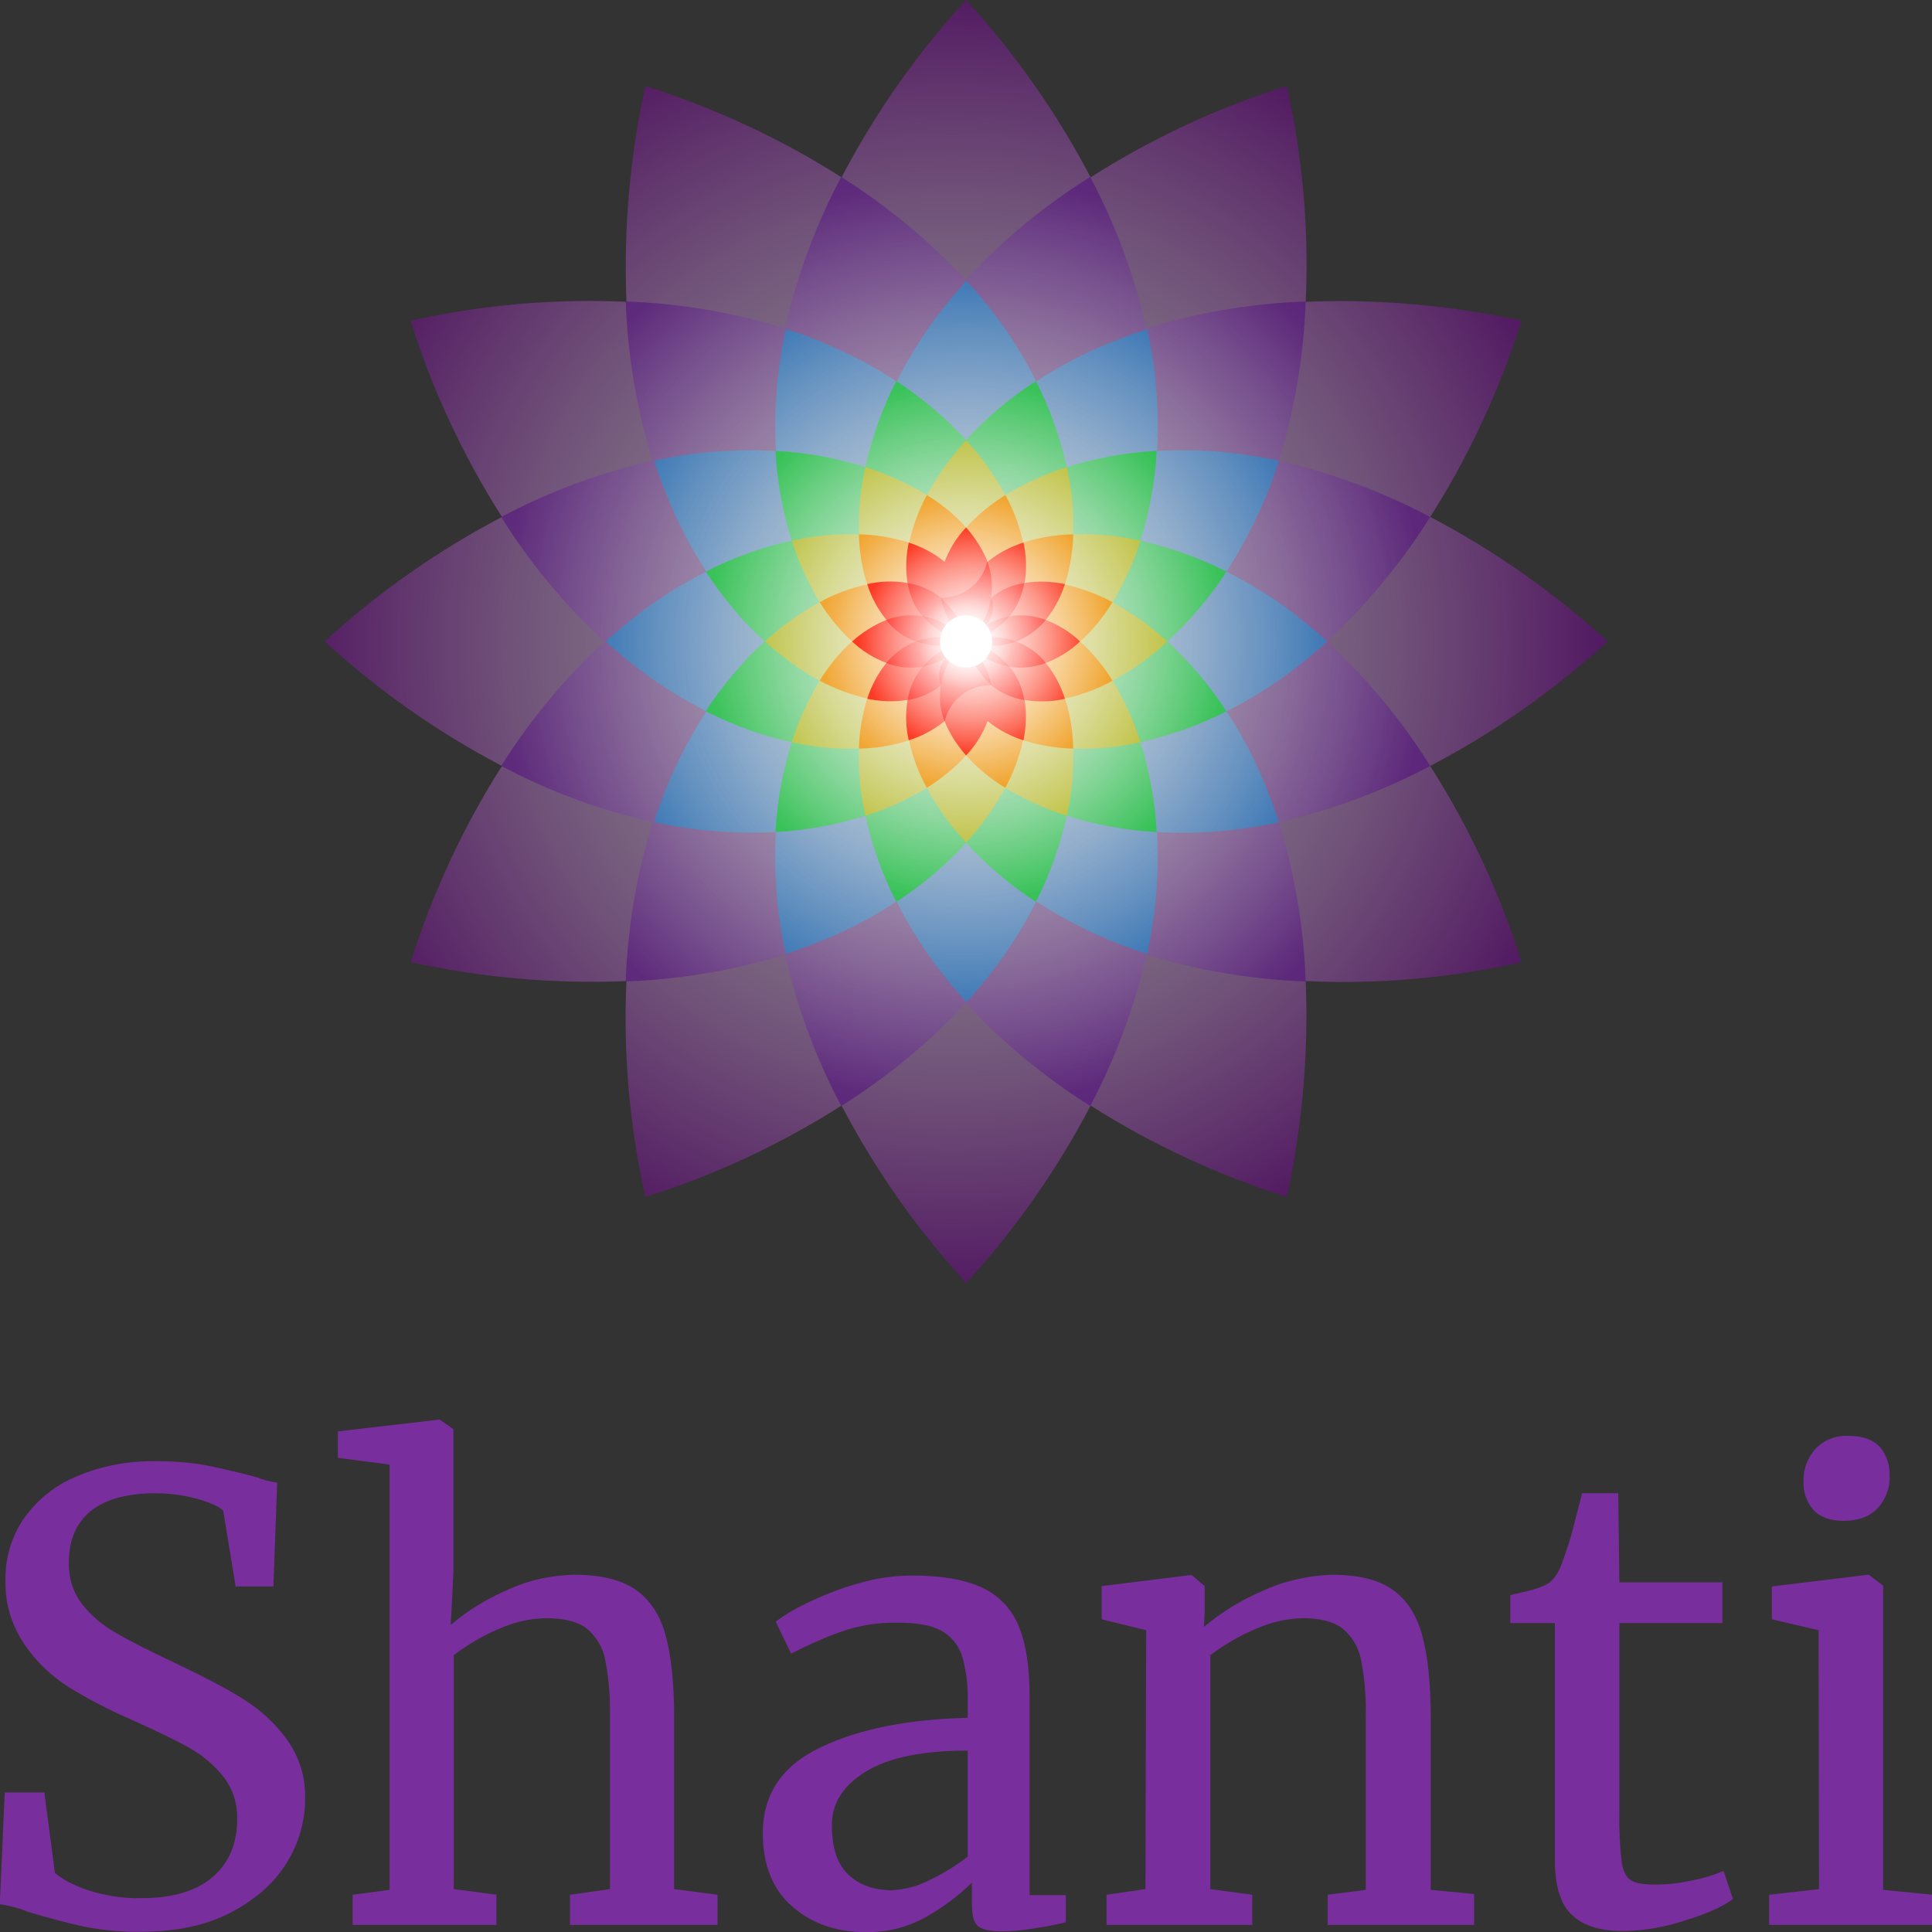
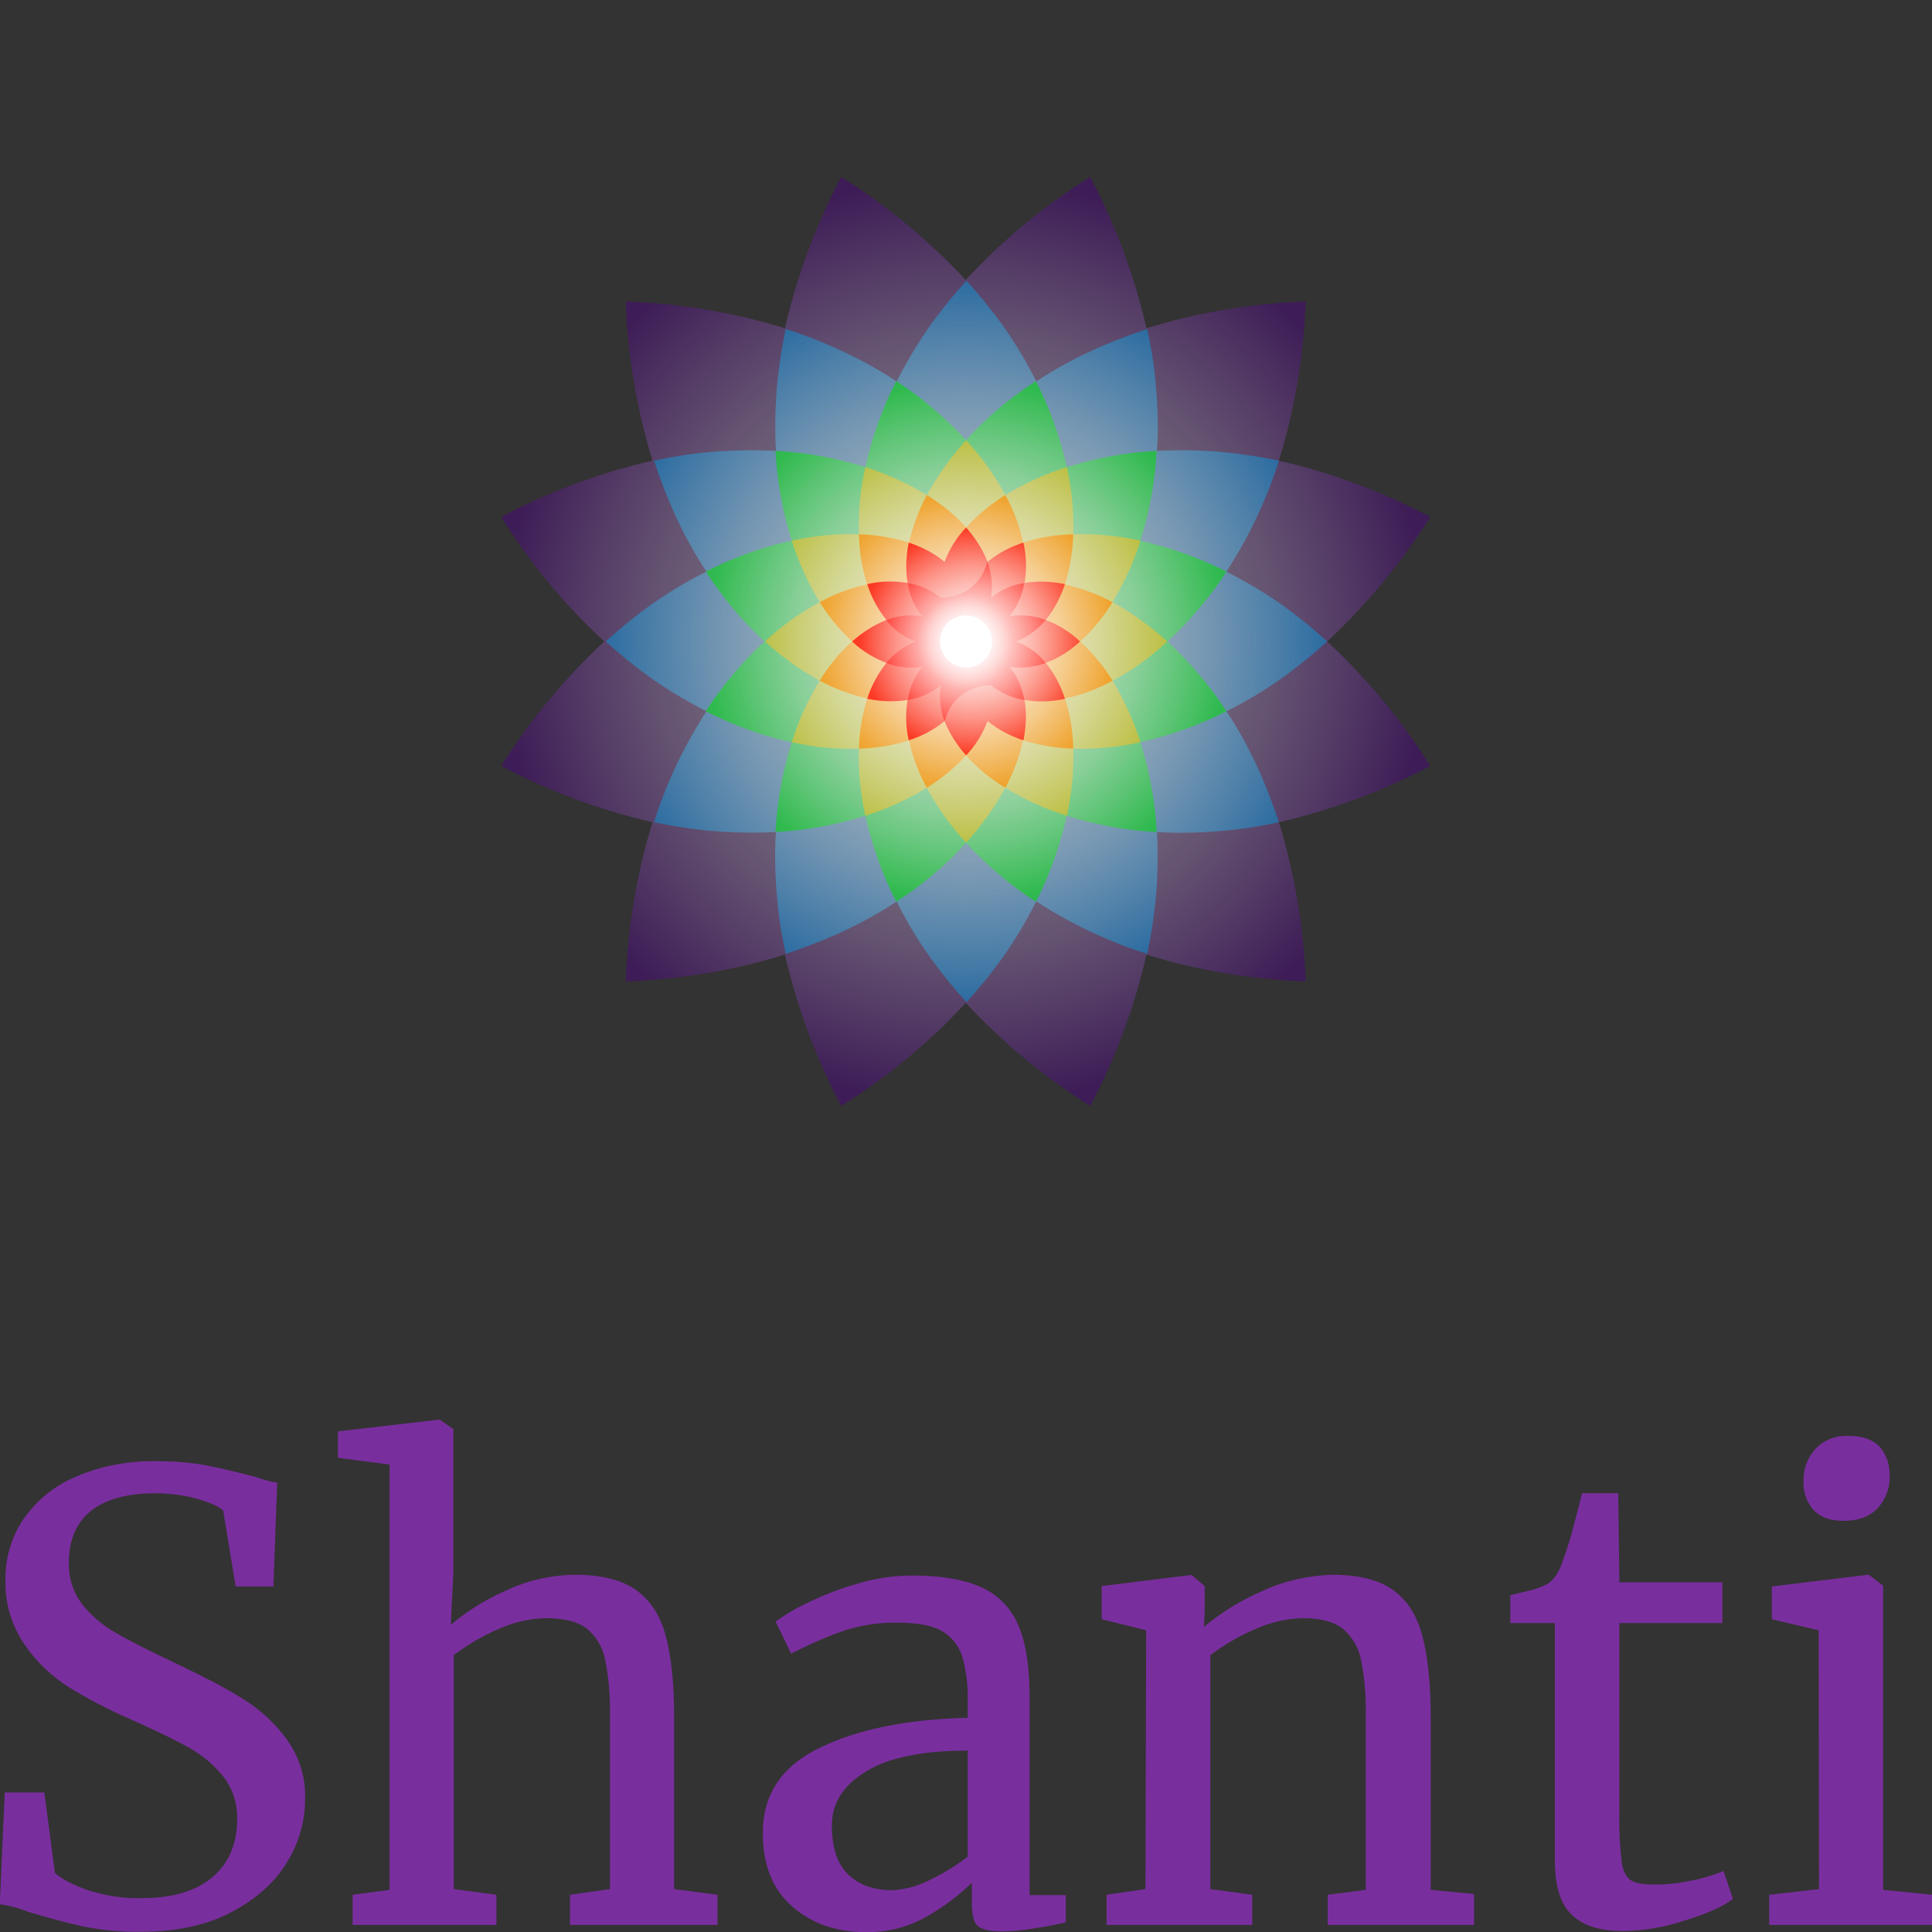
<svg xmlns="http://www.w3.org/2000/svg" version="1.1" id="Layer_1" x="0px" y="0px" viewBox="0 0 512 512" style="enable-background:new 0 0 512 512;" xml:space="preserve">
  <rect x="0" y="0" width="512" height="512" fill="#333333" stroke="none" />
  <style type="text/css">
	.st0{fill:#792E9E;}
	.st1{opacity:0.47;}
	.st2{fill-rule:evenodd;clip-rule:evenodd;fill:url(#SVGID_1_);}
	.st3{opacity:0.45;fill-rule:evenodd;clip-rule:evenodd;fill:url(#SVGID_2_);enable-background:new    ;}
	.st4{opacity:0.5;fill-rule:evenodd;clip-rule:evenodd;fill:url(#SVGID_3_);enable-background:new    ;}
	.st5{opacity:0.55;fill-rule:evenodd;clip-rule:evenodd;fill:url(#SVGID_4_);enable-background:new    ;}
	.st6{opacity:0.55;fill-rule:evenodd;clip-rule:evenodd;fill:url(#SVGID_5_);enable-background:new    ;}
	.st7{opacity:0.65;fill-rule:evenodd;clip-rule:evenodd;fill:url(#SVGID_6_);enable-background:new    ;}
	.st8{opacity:0.7;fill-rule:evenodd;clip-rule:evenodd;fill:url(#SVGID_7_);enable-background:new    ;}
	.st9{opacity:0.7;}
	.st10{opacity:0.5;fill-rule:evenodd;clip-rule:evenodd;fill:url(#SVGID_8_);enable-background:new    ;}
	.st11{opacity:0.1;fill-rule:evenodd;clip-rule:evenodd;fill:#FF0000;enable-background:new    ;}
	.st12{fill:url(#SVGID_9_);}
	.st13{fill:#FFFFFF;}
</style>
  <g>
    <g transform="translate(2648.152 1040.631)">
      <g transform="translate(0 0)">
        <path class="st0" d="M-2626.1-530.1c-4.5-1-9.4-2.3-14.7-3.9c-2.4-1-4.8-1.6-7.4-2l1.3-29.6h10.5l2.8,21.3     c1.9,1.7,4.9,3.3,9.1,4.7c4.5,1.4,9.1,2.1,13.8,2c8.3,0,14.6-1.9,18.9-5.6s6.5-8.8,6.5-15.4c0.1-3.9-1.1-7.8-3.5-11     c-2.5-3.2-5.7-5.9-9.3-7.9c-3.9-2.2-9.2-4.7-15.9-7.7c-5.5-2.4-10.8-5.2-15.9-8.3c-4.7-3-8.7-6.8-11.8-11.4c-3.4-5-5.2-11-5-17.1     c-0.1-5.7,1.6-11.4,4.8-16.1c3.5-5,8.3-8.9,13.9-11.2c6.7-2.9,13.9-4.2,21.2-4.1c4.5,0,8.9,0.3,13.3,1.1     c3.9,0.8,8.3,1.8,13.2,3.1c1.8,0.7,3.7,1.2,5.6,1.5l-1,27.5h-10l-3.3-20.1c-1.1-1.1-3.4-2.1-6.8-3.1c-3.6-1-7.4-1.5-11.2-1.5     c-7.5,0-13.2,1.6-17.1,4.7c-3.9,3.2-5.8,7.7-5.8,13.7c-0.1,4,1.1,7.8,3.5,11c2.4,3,5.4,5.6,8.8,7.5c3.5,2.1,9.1,4.9,16.7,8.5     c7.1,3.4,12.9,6.4,17.3,9.2c4.5,2.8,8.4,6.4,11.5,10.7c3.3,4.6,5,10.1,4.8,15.8c0,5.9-1.7,11.7-4.8,16.7     c-3.2,5.3-8.1,9.7-14.7,13.2s-14.6,5.2-24,5.2C-2616-528.6-2621.1-529.1-2626.1-530.1z" />
        <path class="st0" d="M-2544.9-652.5l-13.7-1.8v-7l26.7-3.1h0.3l3.6,2.5v38l-0.7,13.9c4.3-3.7,9.2-6.7,14.4-9     c5.8-2.8,12.1-4.2,18.5-4.3c6.9,0,12.2,1.3,16,3.9c3.8,2.6,6.5,6.6,8,12c1.5,5.4,2.3,12.7,2.3,21.8v45.6l11.5,1.5v8h-39.1v-8     l10.6-1.5v-45.8c0.1-5.1-0.3-10.2-1.3-15.1c-0.6-3.2-2.4-6.1-4.9-8.2c-2.4-1.8-6-2.7-10.8-2.7c-4.4,0.1-8.6,1.1-12.6,2.9     c-4.2,1.8-8.1,4.1-11.8,6.9v62l11.3,1.5v8h-38.1v-8l9.8-1.3L-2544.9-652.5z" />
        <path class="st0" d="M-2430.6-577.6c10.2-4.9,23.2-7.4,38.9-7.8v-4.6c0.1-4.1-0.4-8.2-1.6-12.1c-1-2.8-3-5.1-5.6-6.5     c-2.7-1.4-6.5-2-11.4-2c-5.1-0.1-10.2,0.7-15,2.4c-4.5,1.6-8.9,3.6-13.2,5.8l-4.1-8.5c2.5-1.8,5.1-3.4,7.9-4.7     c4.3-2.1,8.7-3.9,13.3-5.2c4.9-1.5,9.9-2.3,15.1-2.3c7.7,0,13.9,1.1,18.4,3.2c4.4,2,7.9,5.7,9.7,10.2c2,4.7,2.9,11,2.9,18.8v52.5     h9.6v7.2c-2.2,0.5-4.9,1.1-8.3,1.6c-2.9,0.5-5.8,0.8-8.8,0.8c-3.1,0-5.1-0.5-6.2-1.4c-1.1-0.9-1.6-3-1.6-6.1v-5.4     c-3.6,3.5-7.6,6.5-12,9c-4.9,2.8-10.5,4.2-16.1,4.1c-7.9,0-14.4-2.3-19.5-6.8c-5.2-4.5-7.8-11-7.8-19.5     C-2446-565.2-2440.8-572.8-2430.6-577.6z M-2401.8-542.4c3.6-1.7,7-3.8,10.1-6.2v-28.1c-11.9,0-20.9,1.8-26.9,5.5     c-6.1,3.7-9.1,8.4-9.1,14.3c0,5.9,1.4,10.2,4.3,13c2.9,2.8,6.8,4.2,11.7,4.2C-2408.2-539.9-2404.8-540.8-2401.8-542.4z" />
        <path class="st0" d="M-2344.4-608.6l-11.8-2.9v-8.8l23.4-2.9h0.5l3.4,2.9v6.9l-0.2,3.9c4.7-3.9,9.9-7.1,15.5-9.5     c5.8-2.7,12.1-4.1,18.5-4.3c6.9,0,12.2,1.3,15.9,3.9c3.8,2.6,6.4,6.6,7.9,12c1.5,5.4,2.3,12.7,2.3,21.8v45.8l11.5,1.1v8.2h-38.8     v-8l10.1-1.3v-46c0.1-5.1-0.3-10.2-1.3-15.1c-0.6-3.2-2.4-6.1-4.9-8.2c-2.4-1.8-5.9-2.7-10.5-2.7c-4.4,0.1-8.6,1.1-12.6,2.9     c-4.2,1.8-8.2,4.1-11.9,6.9v62l11.1,1.5v8h-38.6v-8l10.3-1.5L-2344.4-608.6z" />
        <path class="st0" d="M-2231.5-533.1c-3.1-2.8-4.6-7.7-4.6-14.6v-62.8h-11.8v-7.4c0.5-0.1,2.1-0.5,4.6-1.1c1.8-0.4,3.5-1,5.1-1.8     c1.7-1,3.1-2.9,4.1-5.9c1.2-3.3,2.3-6.6,3.1-10c1.2-4.6,1.9-7.3,2.1-8.2h9.6l0.3,23.6h27.3v10.8h-27.3v50.2     c-0.1,4.4,0.1,8.7,0.6,13.1c0.4,2.5,1.2,4.1,2.5,4.9c1.3,0.8,3.4,1.1,6.5,1.1c3.3,0,6.5-0.4,9.7-1.1c2.8-0.5,5.6-1.4,8.3-2.5     l2.5,7.4c-2.6,2-6.8,3.9-12.7,5.7c-5.1,1.7-10.5,2.7-15.9,2.8C-2223.8-528.8-2228.5-530.2-2231.5-533.1z" />
        <path class="st0" d="M-2166.2-608.6l-12.4-2.9v-8.7l25.4-3.1h0.3l3.8,2.9v80.6l13.1,1.3v8h-43.3v-8l13.2-1.5L-2166.2-608.6z      M-2167.6-640.5c-1.8-2.1-2.7-4.8-2.6-7.5c-0.1-3.2,1-6.3,3.2-8.7c2.3-2.4,5.5-3.6,8.8-3.4c3.7,0,6.4,1,8.2,2.9     c1.8,2.1,2.7,4.8,2.6,7.5c0.2,3.3-1,6.4-3.2,8.8c-2.1,2.2-5.1,3.3-8.9,3.3h-0.2C-2163.2-637.6-2165.8-638.6-2167.6-640.5     L-2167.6-640.5z" />
      </g>
    </g>
    <g transform="translate(2729.522 700.391)">
      <g transform="translate(0 0)" class="st1">
        <radialGradient id="SVGID_1_" cx="-2769.608" cy="-24.023" r="0.55" gradientTransform="matrix(309.332 0 0 -309.335 854256.312 -7961.496)" gradientUnits="userSpaceOnUse">
          <stop offset="0" style="stop-color:#FFFFFF" />
          <stop offset="9.500000e-02" style="stop-color:#FBF9FC" />
          <stop offset="0.219" style="stop-color:#F3E8F6" />
          <stop offset="0.36" style="stop-color:#E4CDEB" />
          <stop offset="0.513" style="stop-color:#D0A7DB" />
          <stop offset="0.675" style="stop-color:#B677C8" />
          <stop offset="0.843" style="stop-color:#973CB0" />
          <stop offset="0.998" style="stop-color:#770098" />
        </radialGradient>
-         <path class="st2" d="M-2350.5-497.4c10.3,16.2,18.5,33.7,24.2,52c-18.8,4.2-38,5.9-57.2,5c0.8,19.2-0.9,38.4-5,57.2     c-18.3-5.8-35.8-13.9-52-24.2c-8.9,17-20,32.9-33,47c-13-14.2-24.1-30-33-47c-16.2,10.3-33.7,18.5-52,24.2     c-4.2-18.8-5.9-38-5-57.2c-19.2,0.8-38.4-0.9-57.2-5c5.8-18.3,13.9-35.8,24.2-52c-17-8.9-32.8-20-47-33c14.2-13,30-24.1,47-33     c-10.3-16.2-18.5-33.7-24.2-52c18.8-4.2,38-5.9,57.2-5c-0.8-19.2,0.9-38.4,5-57.2c18.3,5.8,35.8,13.9,52,24.2     c8.9-17,20-32.9,33-47c13,14.2,24.1,30,33,47c16.2-10.3,33.7-18.5,52-24.2c4.2,18.8,5.9,38,5,57.2c19.2-0.8,38.4,0.9,57.2,5     c-5.8,18.3-13.9,35.8-24.2,52c17,8.9,32.8,20,47,33C-2317.7-517.4-2333.5-506.3-2350.5-497.4z" />
      </g>
      <radialGradient id="SVGID_2_" cx="-2769.533" cy="-24.245" r="0.55" gradientTransform="matrix(223.814 0 0 -223.809 617386 -5956.623)" gradientUnits="userSpaceOnUse">
        <stop offset="0" style="stop-color:#FFFFFF" />
        <stop offset="9.500000e-02" style="stop-color:#FAF9FC" />
        <stop offset="0.22" style="stop-color:#EFE8F4" />
        <stop offset="0.36" style="stop-color:#DCCDE6" />
        <stop offset="0.513" style="stop-color:#C1A7D4" />
        <stop offset="0.676" style="stop-color:#9F77BC" />
        <stop offset="0.844" style="stop-color:#753C9F" />
        <stop offset="1" style="stop-color:#4B0082" />
      </radialGradient>
      <path class="st3" d="M-2350.5-497.4c-12.7,6.7-26.1,11.7-40.1,14.9c4.2,13.7,6.6,27.9,7.1,42.2c-14.3-0.5-28.5-2.9-42.2-7.1    c-3.2,14-8.2,27.4-14.9,40.1c-12.1-7.6-23.2-16.8-33-27.3c-9.7,10.5-20.8,19.7-33,27.3c-6.7-12.7-11.7-26.1-14.9-40.1    c-13.7,4.2-27.9,6.6-42.2,7.1c0.5-14.3,2.9-28.5,7.1-42.2c-14-3.2-27.4-8.2-40.1-14.9c7.6-12.1,16.8-23.2,27.3-33    c-10.5-9.7-19.7-20.8-27.3-33c12.7-6.7,26.1-11.7,40.1-14.9c-4.2-13.7-6.6-27.9-7.1-42.2c14.3,0.5,28.5,2.9,42.2,7.1    c3.2-14,8.2-27.4,14.9-40.1c12.1,7.6,23.2,16.8,33,27.3c9.7-10.5,20.8-19.7,33-27.3c6.7,12.7,11.7,26.1,14.9,40.1    c13.7-4.2,27.9-6.6,42.2-7.1c-0.5,14.3-2.9,28.5-7.1,42.2c14,3.2,27.4,8.2,40.1,14.9c-7.6,12.1-16.8,23.2-27.3,33    C-2367.3-520.6-2358.1-509.6-2350.5-497.4z" />
      <radialGradient id="SVGID_3_" cx="-2769.456" cy="-24.474" r="0.55" gradientTransform="matrix(174.171 0 0 -174.167 479885.75 -4792.93)" gradientUnits="userSpaceOnUse">
        <stop offset="0" style="stop-color:#FFFFFF" />
        <stop offset="9.500000e-02" style="stop-color:#F9FCFE" />
        <stop offset="0.22" style="stop-color:#E8F5FB" />
        <stop offset="0.36" style="stop-color:#CDEAF7" />
        <stop offset="0.513" style="stop-color:#A7DBF2" />
        <stop offset="0.676" style="stop-color:#77C7EA" />
        <stop offset="0.844" style="stop-color:#3CAFE2" />
        <stop offset="1" style="stop-color:#0097D9" />
      </radialGradient>
      <path class="st4" d="M-2388.8-521.4c-5,3.6-10.2,6.8-15.7,9.5c3.4,5.1,6.3,10.5,8.8,16.1c1.9,4.3,3.6,8.8,5.1,13.3    c-4.6,1-9.3,1.8-14,2.2c-6.1,0.6-12.2,0.8-18.3,0.4c0.3,6.1,0.2,12.3-0.4,18.3c-0.5,4.7-1.2,9.4-2.2,14c-4.5-1.4-8.9-3.1-13.3-5.1    c-5.6-2.5-11-5.5-16.1-8.8c-2.8,5.5-5.9,10.7-9.5,15.7c-2.8,3.8-5.8,7.5-9,11c-3.2-3.5-6.2-7.2-9-11c-3.6-5-6.8-10.2-9.5-15.7    c-5.1,3.4-10.5,6.3-16.1,8.8c-4.3,1.9-8.8,3.6-13.3,5.1c-1-4.6-1.8-9.3-2.2-14c-0.6-6.1-0.8-12.2-0.4-18.3    c-3.5,0.2-7.1,0.2-10.8,0.1c-2.5-0.1-5-0.3-7.5-0.5c-4.7-0.5-9.4-1.2-14-2.2c1.4-4.5,3.1-8.9,5.1-13.3c2.5-5.6,5.5-11,8.8-16.1    c-5.5-2.8-10.7-5.9-15.7-9.5c-3.8-2.8-7.5-5.8-11-9c3.5-3.2,7.2-6.2,11-9c5-3.6,10.2-6.8,15.7-9.5c-3.4-5.1-6.3-10.5-8.8-16.1    c-1.9-4.3-3.6-8.8-5.1-13.3c4.6-1,9.3-1.8,14-2.2c2.6-0.3,5.1-0.4,7.5-0.5c3.7-0.1,7.3-0.1,10.8,0.1c-0.3-6.1-0.2-12.2,0.4-18.3    c0.5-4.7,1.2-9.4,2.2-14c4.5,1.4,8.9,3.1,13.3,5.1c5.6,2.5,11,5.4,16.1,8.8c2.8-5.5,5.9-10.7,9.5-15.7c2.8-3.8,5.8-7.5,9-11    c3.2,3.5,6.2,7.2,9,11c3.6,5,6.8,10.2,9.5,15.7c5.1-3.4,10.5-6.3,16.1-8.8c4.3-1.9,8.8-3.6,13.3-5.1c1,4.6,1.8,9.3,2.2,14    c0.6,6.1,0.8,12.2,0.4,18.3c6.1-0.3,12.3-0.2,18.3,0.4c4.7,0.5,9.4,1.2,14,2.2c-1.4,4.5-3.1,8.9-5.1,13.3    c-2.5,5.6-5.5,11-8.8,16.1c5.5,2.8,10.7,5.9,15.7,9.5c3.8,2.8,7.5,5.8,11,9C-2381.3-527.2-2385-524.2-2388.8-521.4z" />
      <radialGradient id="SVGID_4_" cx="-2769.321" cy="-24.873" r="0.55" gradientTransform="matrix(125.602 0 0 -125.603 345358.188 -3654.505)" gradientUnits="userSpaceOnUse">
        <stop offset="0" style="stop-color:#FFFFFF" />
        <stop offset="9.500000e-02" style="stop-color:#F9FEF9" />
        <stop offset="0.22" style="stop-color:#E8FBE8" />
        <stop offset="0.36" style="stop-color:#CDF8CD" />
        <stop offset="0.513" style="stop-color:#A7F2A7" />
        <stop offset="0.676" style="stop-color:#77EB77" />
        <stop offset="0.844" style="stop-color:#3CE33C" />
        <stop offset="1" style="stop-color:#00DB00" />
      </radialGradient>
      <path class="st5" d="M-2404.5-511.9c-7.2,3.7-14.9,6.4-22.8,8.2c2.4,7.7,3.9,15.7,4.3,23.8c-8.1-0.4-16.1-1.9-23.8-4.3    c-1.8,7.9-4.5,15.6-8.2,22.8c-6.8-4.4-13-9.7-18.5-15.6c-5.5,6-11.7,11.2-18.5,15.6c-3.7-7.2-6.4-14.9-8.2-22.8    c-7.7,2.4-15.7,3.9-23.8,4.3c0.4-8.1,1.9-16.1,4.3-23.8c-5.2-1.1-10.2-2.7-15.1-4.7c-2.5-1-5.1-2.2-7.7-3.5    c2.3-3.6,4.9-7,7.7-10.3c2.5-2.9,5.1-5.7,7.9-8.2c-2.8-2.6-5.5-5.3-7.9-8.2c-2.8-3.3-5.3-6.7-7.7-10.3c2.6-1.3,5.1-2.5,7.7-3.5    c4.9-2,9.9-3.6,15.1-4.7c-2.4-7.7-3.9-15.7-4.3-23.8c8.1,0.4,16.1,1.9,23.8,4.3c1.8-7.9,4.5-15.6,8.2-22.8    c6.8,4.4,13,9.7,18.5,15.6c5.5-6,11.7-11.2,18.5-15.6c3.7,7.2,6.4,14.9,8.2,22.8c7.7-2.4,15.7-3.9,23.8-4.3    c-0.4,8.1-1.9,16.1-4.3,23.8c7.9,1.8,15.6,4.5,22.8,8.2c-4.4,6.8-9.7,13-15.6,18.5C-2414.2-524.9-2408.9-518.7-2404.5-511.9z" />
      <radialGradient id="SVGID_5_" cx="-2769.179" cy="-25.292" r="0.55" gradientTransform="matrix(97.15 0 0 -97.152 266551.969 -2987.572)" gradientUnits="userSpaceOnUse">
        <stop offset="0" style="stop-color:#FFFFFF" />
        <stop offset="0.1" style="stop-color:#FEFDF9" />
        <stop offset="0.23" style="stop-color:#FEF8E8" />
        <stop offset="0.378" style="stop-color:#FEF0CD" />
        <stop offset="0.539" style="stop-color:#FEE4A7" />
        <stop offset="0.709" style="stop-color:#FDD677" />
        <stop offset="0.886" style="stop-color:#FDC43C" />
        <stop offset="1" style="stop-color:#FDB813" />
      </radialGradient>
      <path class="st6" d="M-2434.7-520c3.1,5.1,5.6,10.6,7.4,16.3c-5.8,1.3-11.8,1.9-17.8,1.7c0.2,6-0.4,12-1.7,17.8    c-5.7-1.8-11.2-4.3-16.3-7.4c-2.9,5.3-6.4,10.1-10.4,14.5c-4.1-4.4-7.6-9.3-10.4-14.5c-5.1,3.1-10.6,5.6-16.3,7.4    c-1.3-5.8-1.9-11.8-1.7-17.8c-6,0.2-12-0.4-17.8-1.7c1.8-5.7,4.3-11.2,7.4-16.3c-5.3-2.9-10.1-6.4-14.5-10.4    c4.4-4.1,9.3-7.6,14.5-10.4c-3.1-5.1-5.6-10.6-7.4-16.3c5.8-1.3,11.8-1.9,17.8-1.7c-0.2-6,0.4-12,1.7-17.8    c5.7,1.8,11.2,4.3,16.3,7.4c2.9-5.3,6.4-10.1,10.4-14.5c4.1,4.4,7.6,9.3,10.4,14.5c5.1-3.1,10.6-5.6,16.3-7.4    c1.3,5.8,1.9,11.8,1.7,17.8c6-0.2,12,0.4,17.8,1.7c-1.8,5.7-4.3,11.2-7.4,16.3c5.3,2.9,10.1,6.4,14.5,10.4    C-2424.5-526.3-2429.4-522.8-2434.7-520z" />
      <radialGradient id="SVGID_6_" cx="-2768.945" cy="-25.985" r="0.55" gradientTransform="matrix(70.689 0 0 -70.69 193260.344 -2367.253)" gradientUnits="userSpaceOnUse">
        <stop offset="0" style="stop-color:#FFFFFF" />
        <stop offset="9.500000e-02" style="stop-color:#FFFCF9" />
        <stop offset="0.22" style="stop-color:#FFF4E8" />
        <stop offset="0.36" style="stop-color:#FFE8CD" />
        <stop offset="0.513" style="stop-color:#FFD7A7" />
        <stop offset="0.676" style="stop-color:#FFC177" />
        <stop offset="0.844" style="stop-color:#FFA63C" />
        <stop offset="1" style="stop-color:#FF8B00" />
      </radialGradient>
      <path class="st7" d="M-2434.7-520c-4,2.2-8.2,3.8-12.6,4.7c1.4,4.3,2.1,8.8,2.2,13.3c-4.5-0.1-9-0.9-13.3-2.2    c-1,4.4-2.6,8.7-4.7,12.6c-3.9-2.4-7.4-5.2-10.4-8.6c-3,3.3-6.6,6.2-10.4,8.6c-2.2-4-3.8-8.2-4.7-12.6c-4.3,1.4-8.8,2.1-13.3,2.2    c0.1-4.5,0.9-9,2.2-13.3c-4.4-1-8.7-2.6-12.6-4.7c2.4-3.9,5.2-7.4,8.6-10.4c-3.3-3-6.2-6.6-8.6-10.4c4-2.2,8.2-3.8,12.6-4.7    c-1.4-4.3-2.1-8.8-2.2-13.3c4.5,0.1,9,0.9,13.3,2.2c1-4.4,2.6-8.7,4.7-12.6c3.9,2.4,7.4,5.2,10.4,8.6c3-3.3,6.6-6.2,10.4-8.6    c2.2,4,3.8,8.2,4.7,12.6c4.3-1.4,8.8-2.1,13.3-2.2c-0.1,4.5-0.9,9-2.2,13.3c4.4,1,8.7,2.6,12.6,4.7c-2.4,3.9-5.2,7.4-8.6,10.4    C-2439.9-527.3-2437-523.8-2434.7-520z" />
      <radialGradient id="SVGID_7_" cx="-2768.702" cy="-26.705" r="0.55" gradientTransform="matrix(55.096 0 0 -55.098 150072.078 -2001.751)" gradientUnits="userSpaceOnUse">
        <stop offset="0" style="stop-color:#FFFFFF" />
        <stop offset="9.500000e-02" style="stop-color:#FFF9F9" />
        <stop offset="0.22" style="stop-color:#FFE8E8" />
        <stop offset="0.36" style="stop-color:#FFCDCD" />
        <stop offset="0.513" style="stop-color:#FFA7A7" />
        <stop offset="0.676" style="stop-color:#FF7777" />
        <stop offset="0.844" style="stop-color:#FF3C3C" />
        <stop offset="1" style="stop-color:#FF0000" />
      </radialGradient>
      <path class="st8" d="M-2452.4-524.7c2.3,2.8,4,6,5.1,9.5c-3.5,0.8-7.2,0.9-10.7,0.3c0.6,3.6,0.4,7.2-0.3,10.7    c-3.4-1.1-6.7-2.8-9.5-5.1c-1.3,3.4-3.2,6.5-5.7,9.1c-2.4-2.7-4.4-5.8-5.7-9.1c-2.8,2.3-6,4-9.5,5.1c-0.8-3.5-0.9-7.2-0.3-10.7    c-3.6,0.6-7.2,0.4-10.7-0.3c1.1-3.4,2.8-6.7,5.1-9.5c-3.4-1.3-6.5-3.2-9.1-5.7c2.7-2.4,5.8-4.4,9.1-5.7c-2.3-2.8-4-6-5.1-9.5    c3.5-0.8,7.2-0.9,10.7-0.3c-0.6-3.6-0.4-7.2,0.3-10.7c3.4,1.1,6.7,2.8,9.5,5.1c1.3-3.4,3.2-6.5,5.7-9.1c2.4,2.7,4.4,5.8,5.7,9.1    c2.8-2.3,6-4,9.5-5.1c0.8,3.5,0.9,7.2,0.3,10.7c3.6-0.6,7.2-0.4,10.7,0.3c-1.1,3.4-2.8,6.7-5.1,9.5c3.4,1.3,6.5,3.2,9.1,5.7    C-2445.9-527.9-2449-526-2452.4-524.7z" />
      <g transform="translate(135.418 135.418)" class="st9">
        <radialGradient id="SVGID_8_" cx="-2903.644" cy="-163.53" r="0.55" gradientTransform="matrix(38.496 0 0 -38.496 109169.32 -6961.04)" gradientUnits="userSpaceOnUse">
          <stop offset="0" style="stop-color:#FFFFFF" />
          <stop offset="9.500000e-02" style="stop-color:#FFF9F9" />
          <stop offset="0.22" style="stop-color:#FFE8E8" />
          <stop offset="0.36" style="stop-color:#FFCDCD" />
          <stop offset="0.513" style="stop-color:#FFA7A7" />
          <stop offset="0.676" style="stop-color:#FF7777" />
          <stop offset="0.844" style="stop-color:#FF3C3C" />
          <stop offset="1" style="stop-color:#FF0000" />
        </radialGradient>
        <path class="st10" d="M-2597.4-659.1c2.1,2.5,3.4,5.6,3.9,8.8c-3.2-0.5-6.3-1.9-8.8-3.9c-5.9-0.1-11,3.9-12.3,9.6     c-1.2-3.1-1.5-6.4-1-9.6c-2.5,2.1-5.6,3.4-8.8,3.9c0.5-3.2,1.9-6.3,3.9-8.8c-3.2,0.5-6.5,0.2-9.6-1c2.1-2.5,4.8-4.5,7.8-5.7     c-3.1-1.2-5.8-3.1-7.8-5.7c3.1-1.2,6.4-1.5,9.6-1c-2.1-2.5-3.4-5.6-3.9-8.8c3.2,0.5,6.3,1.9,8.8,3.9c5.9,0.1,11-3.9,12.3-9.6     c1.2,3.1,1.5,6.4,1,9.6c2.5-2.1,5.6-3.4,8.8-3.9c-0.5,3.2-1.9,6.3-3.9,8.8c3.2-0.5,6.5-0.2,9.6,1c-2.1,2.5-4.8,4.5-7.8,5.7     c3.1,1.2,5.8,3.1,7.8,5.7C-2590.8-659-2594.2-658.6-2597.4-659.1z" />
      </g>
-       <path class="st11" d="M-2462-523.7c-3.8-0.7-7.4-2.5-10.1-5.3c2.7,2.8,4.5,6.3,5.3,10.1c-3-2.5-5.1-5.9-6.2-9.6    c-3.9-0.3-7.3,2.7-7.6,6.6c-0.1,1,0.1,2.1,0.4,3c0.7-3.8,2.5-7.4,5.3-10.1c-2.8,2.7-6.3,4.5-10.1,5.3c2.5-3,5.9-5.1,9.6-6.2    c-3.8,1-7.7,0.8-11.4-0.5c3.7-1.3,7.6-1.5,11.4-0.5c-3.7-1.1-7.1-3.2-9.6-6.2c3.8,0.7,7.4,2.5,10.1,5.3c-2.7-2.8-4.5-6.3-5.3-10.1    c3,2.5,5.1,5.9,6.2,9.6c3.9,0.3,7.3-2.7,7.6-6.6c0.1-1-0.1-2.1-0.4-3c-0.7,3.8-2.5,7.4-5.3,10.1c2.8-2.7,6.3-4.5,10.1-5.3    c-2.5,3-5.9,5.1-9.6,6.2c3.8-1,7.7-0.8,11.4,0.5c-3.7,1.3-7.6,1.5-11.4,0.5C-2467.9-528.8-2464.5-526.7-2462-523.7z" />
      <radialGradient id="SVGID_9_" cx="-2767.409" cy="-30.532" r="0.618" gradientTransform="matrix(25.356 0 0 -25.356 67696.898 -1304.551)" gradientUnits="userSpaceOnUse">
        <stop offset="0" style="stop-color:#FFFFFF" />
        <stop offset="0.232" style="stop-color:#FFFFFF;stop-opacity:0.682" />
        <stop offset="0.513" style="stop-color:#FFFFFF;stop-opacity:0.318" />
        <stop offset="0.711" style="stop-color:#FFFFFF;stop-opacity:9.000000e-02" />
        <stop offset="0.805" style="stop-color:#FFFFFF;stop-opacity:0" />
      </radialGradient>
      <circle class="st12" cx="-2473.5" cy="-530.4" r="13.9" />
      <circle class="st13" cx="-2473.5" cy="-530.4" r="6.9" />
    </g>
  </g>
</svg>